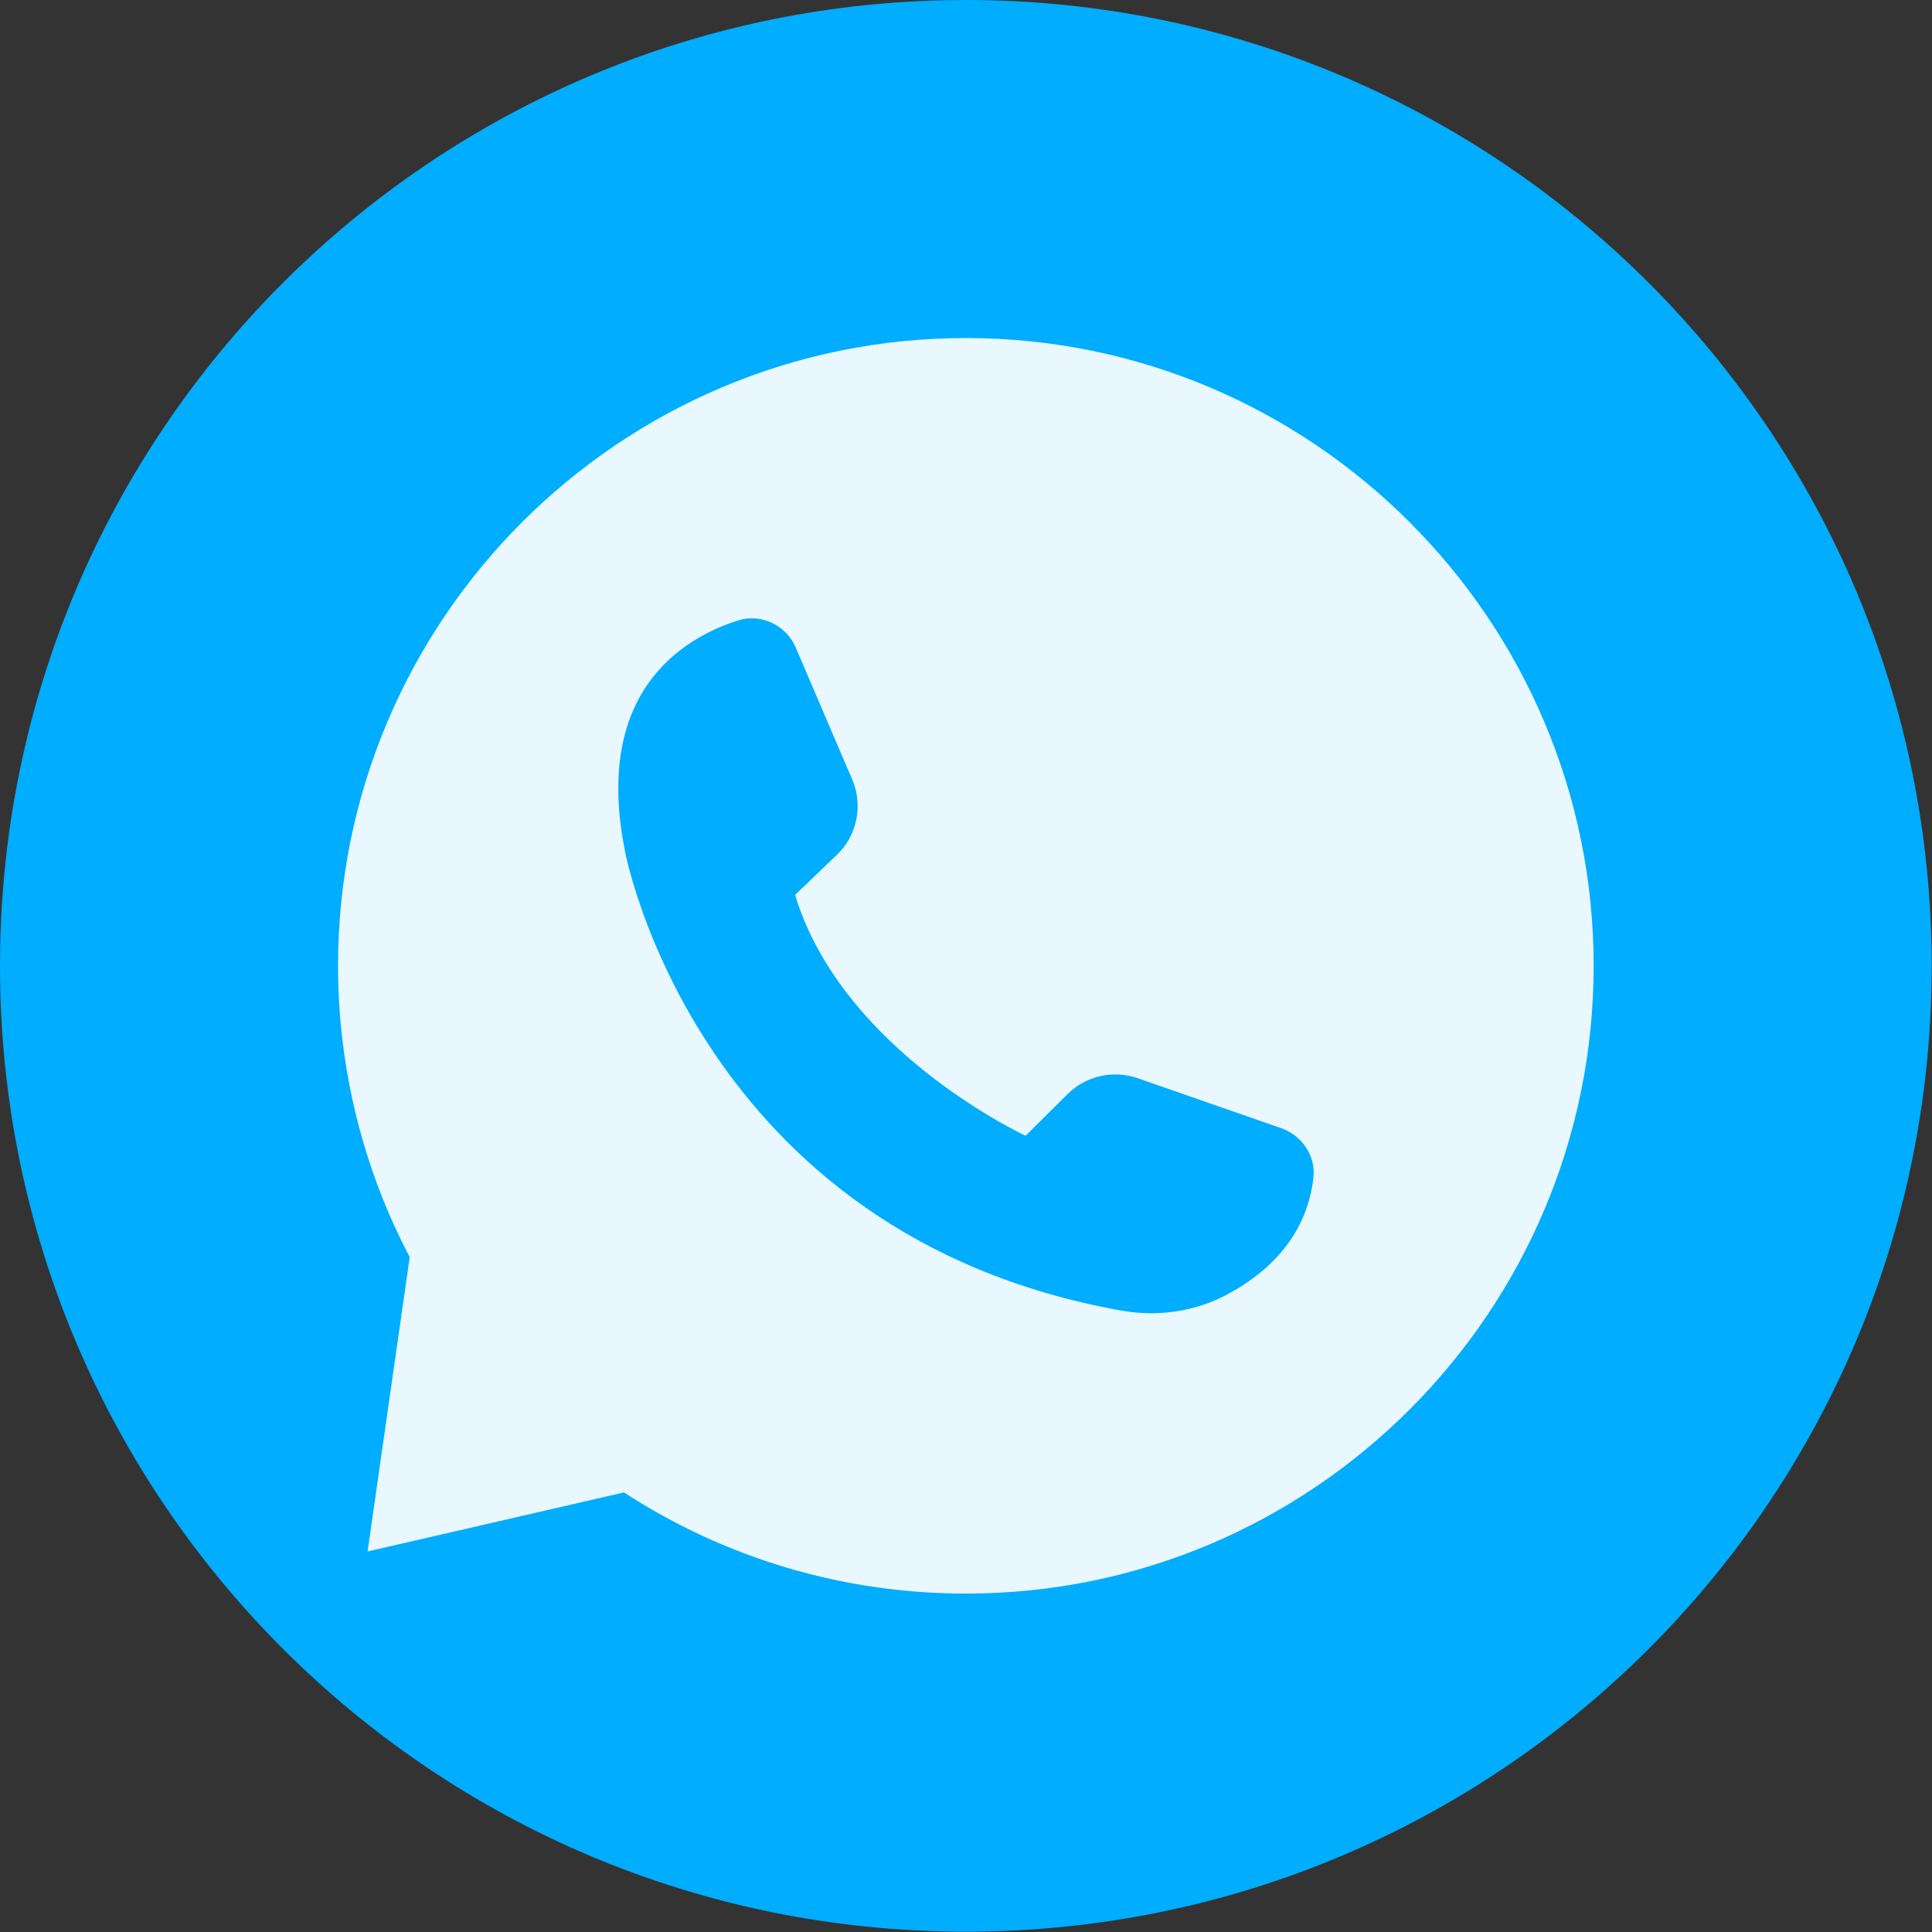
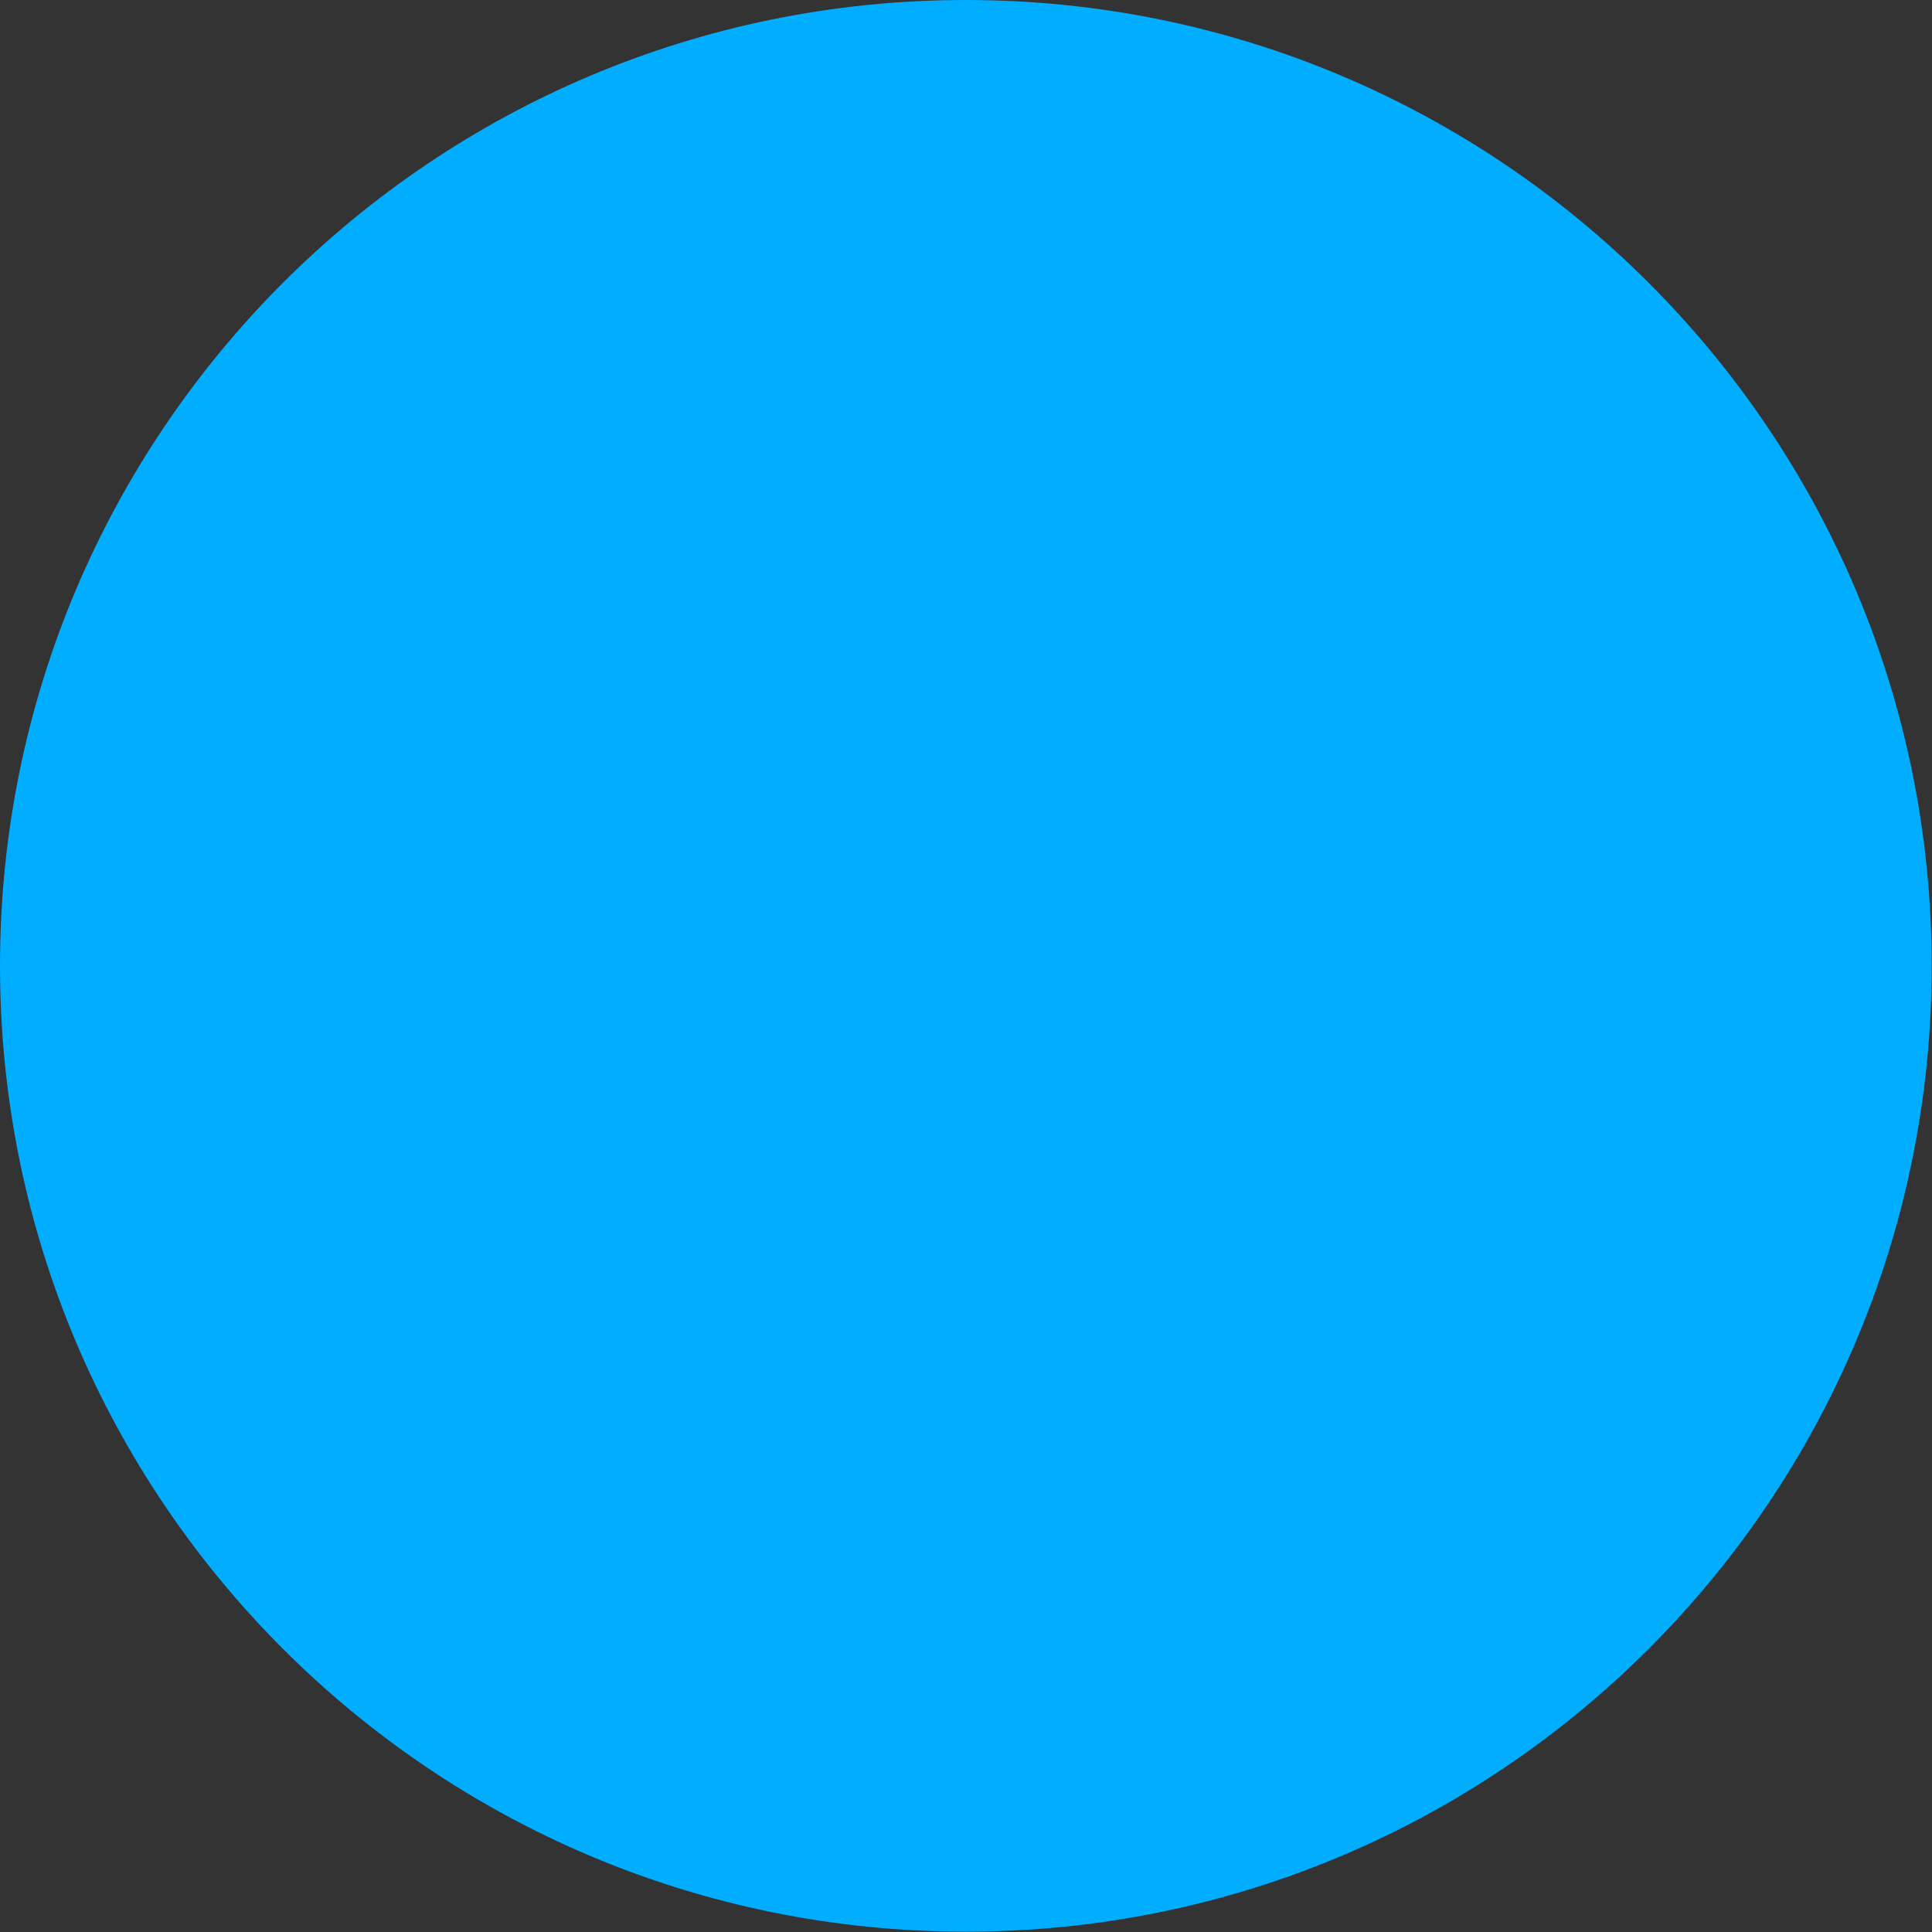
<svg xmlns="http://www.w3.org/2000/svg" viewBox="0 0 30.00 30.00" data-guides="{&quot;vertical&quot;:[],&quot;horizontal&quot;:[]}">
  <rect x="0" y="0" width="30.00" height="30.00" fill="#333333" stroke="none" />
  <defs />
  <path fill-rule="evenodd" fill="#00adff" x="0" y="0" width="100" height="100" rx="14.998" ry="14.998" id="tSvg1676ce176ca" title="Rectangle 1" fill-opacity="1" stroke="none" stroke-opacity="1" d="M0 14.998C0 6.714 6.714 -0 14.998 0H14.998C23.28 0 29.995 6.715 29.995 14.998H29.995C29.995 23.28 23.28 29.995 14.998 29.995L14.998 29.995C6.715 29.995 0 23.281 0 14.998Z" style="transform-origin: 14.998px 14.998px;" />
-   <path fill="#e9f8ff" stroke="none" fill-opacity="1" stroke-width="1" stroke-opacity="1" fill-rule="evenodd" id="tSvge922c183fb" title="Path 2" d="M24.746 14.998C24.746 9.622 20.373 5.249 14.998 5.249C9.622 5.249 5.249 9.622 5.249 14.998C5.249 16.572 5.633 18.136 6.362 19.52C6.144 21.044 5.926 22.567 5.708 24.091C7.035 23.785 8.362 23.479 9.689 23.174C11.269 24.202 13.102 24.745 14.998 24.745C20.373 24.746 24.746 20.373 24.746 14.998ZM9.704 13.213C9.212 10.75 10.589 9.914 11.456 9.635C11.813 9.521 12.206 9.704 12.356 10.054C12.649 10.738 12.941 11.422 13.234 12.106C13.405 12.504 13.309 12.975 12.994 13.275C12.778 13.482 12.562 13.689 12.346 13.896C13.025 16.131 15.48 17.421 15.925 17.636C16.143 17.42 16.36 17.204 16.578 16.988C16.861 16.706 17.286 16.61 17.665 16.742C18.409 17.001 19.153 17.26 19.897 17.519C20.22 17.633 20.431 17.951 20.395 18.281C20.287 19.271 19.587 19.825 19.021 20.119C18.67 20.299 18.275 20.392 17.873 20.392C17.717 20.392 17.564 20.377 17.408 20.35C10.841 19.174 9.713 13.273 9.704 13.213Z" />
</svg>